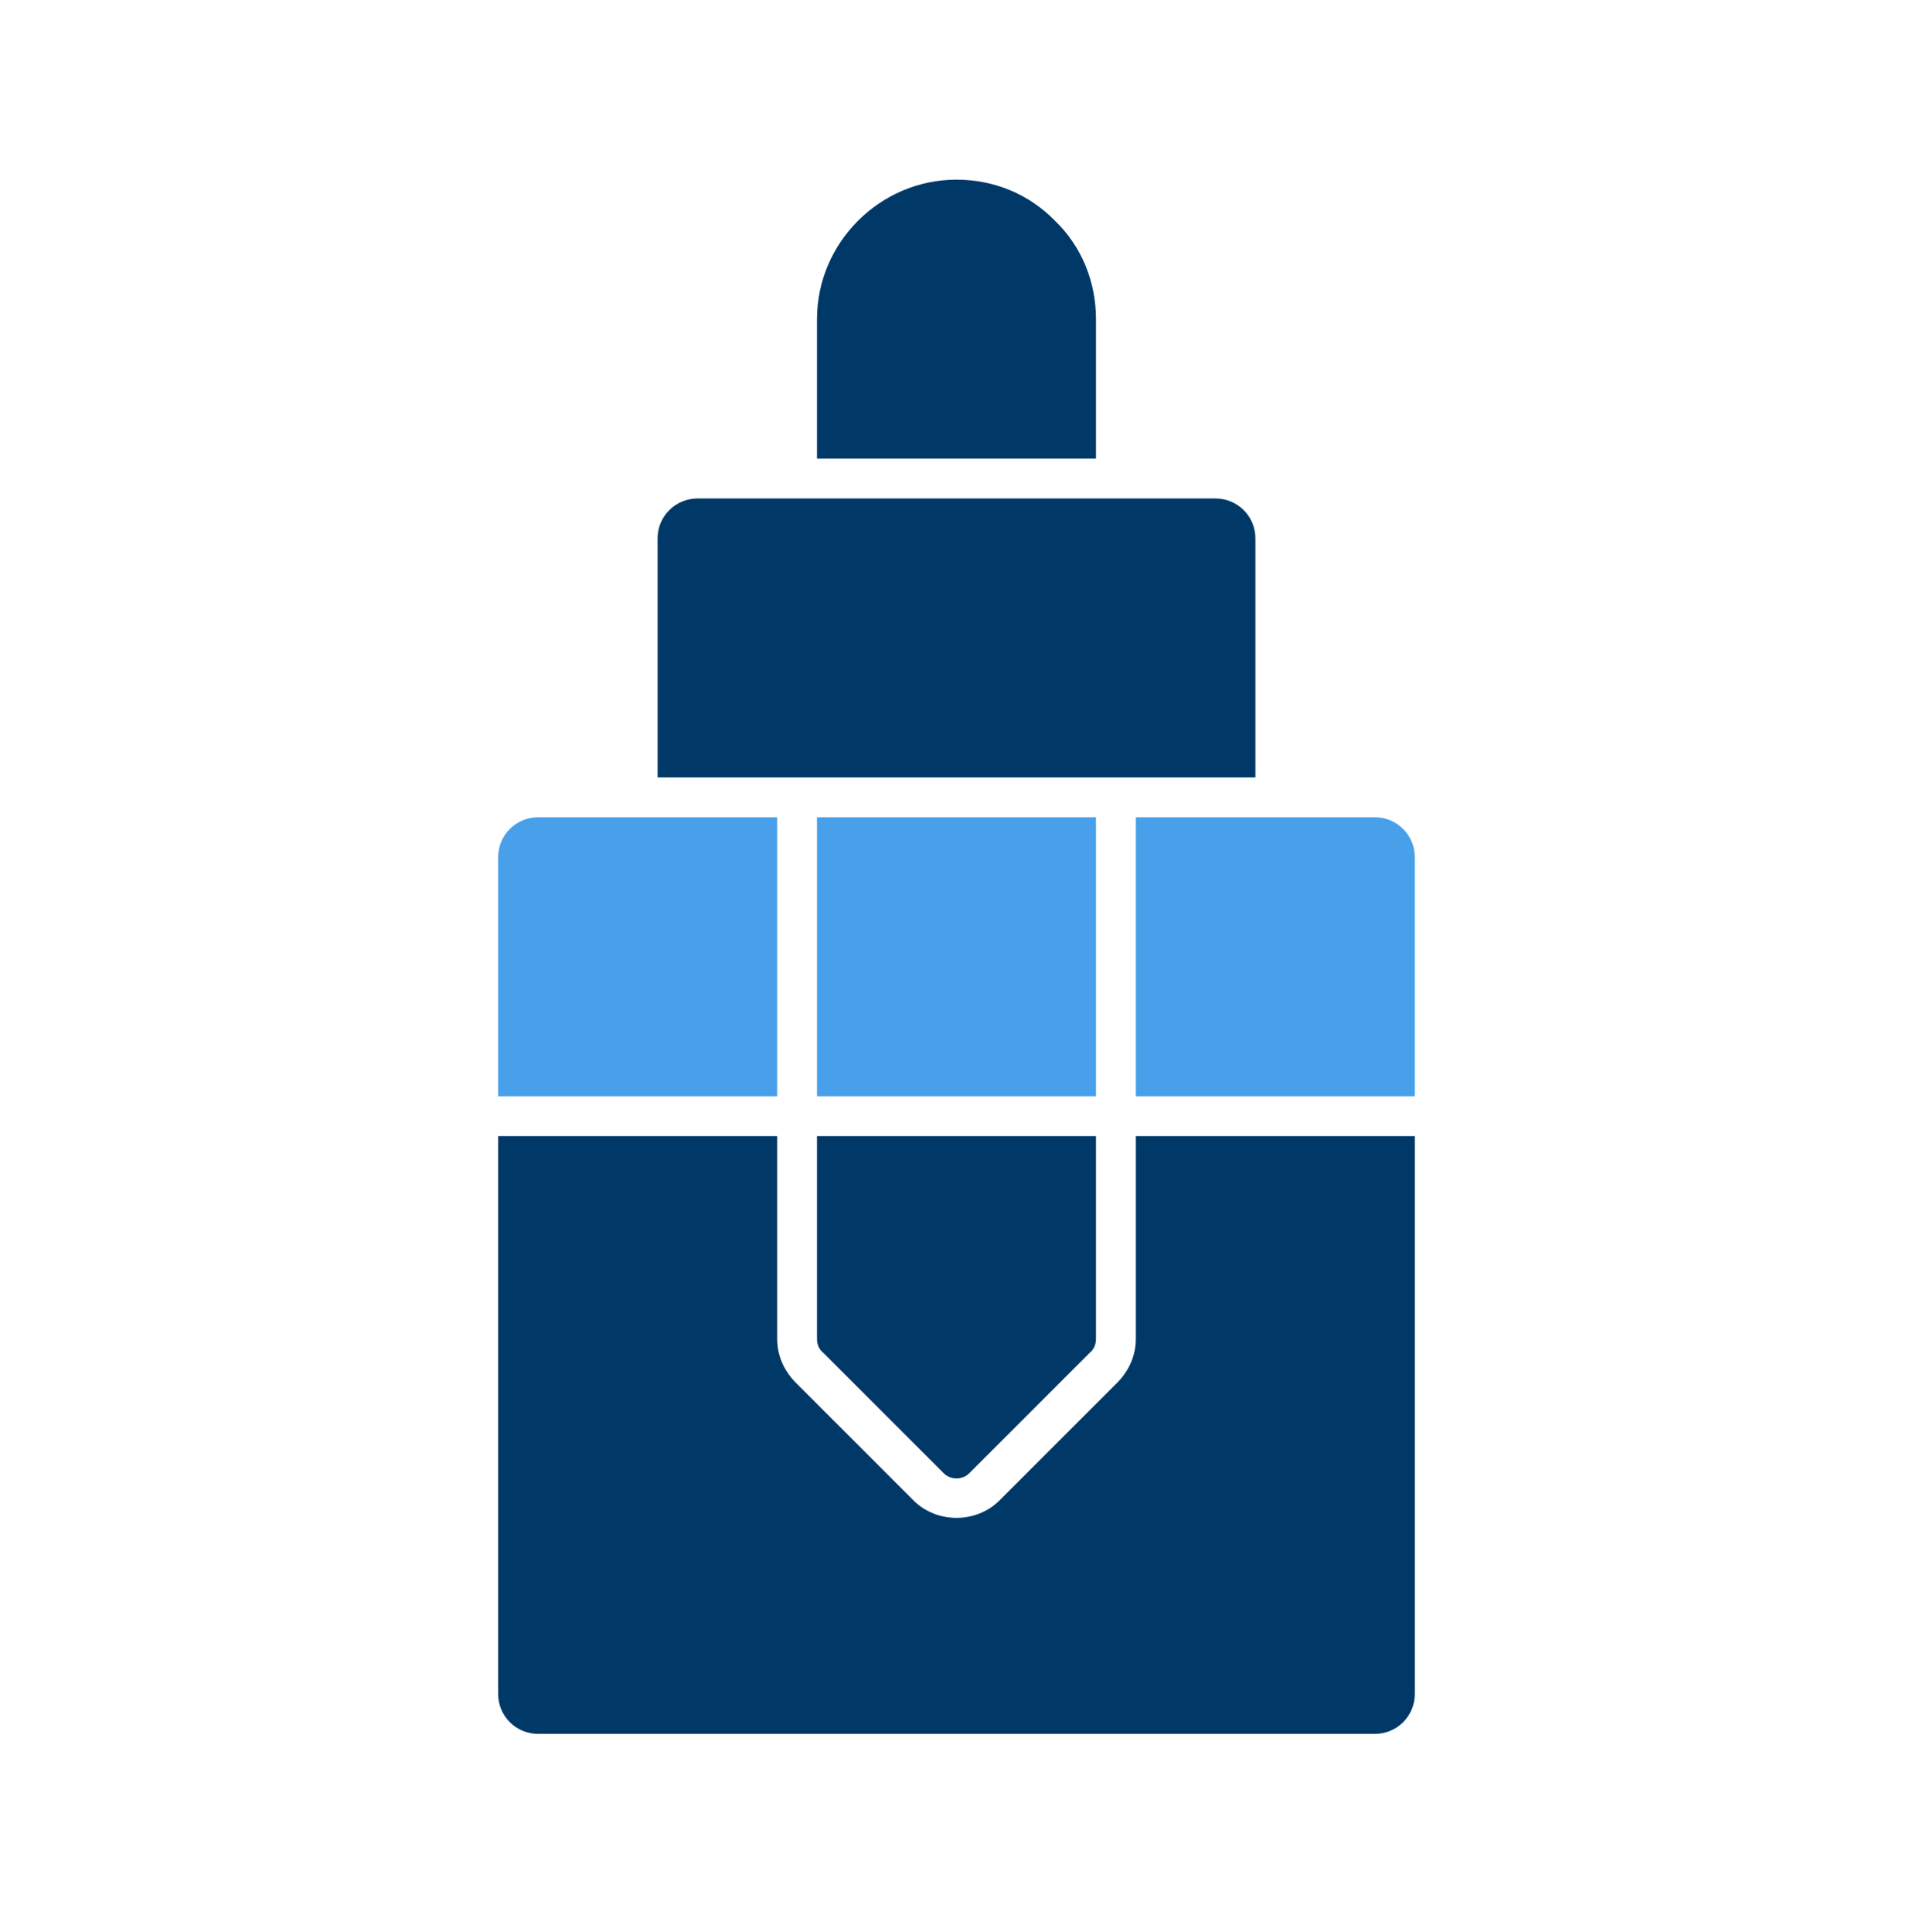
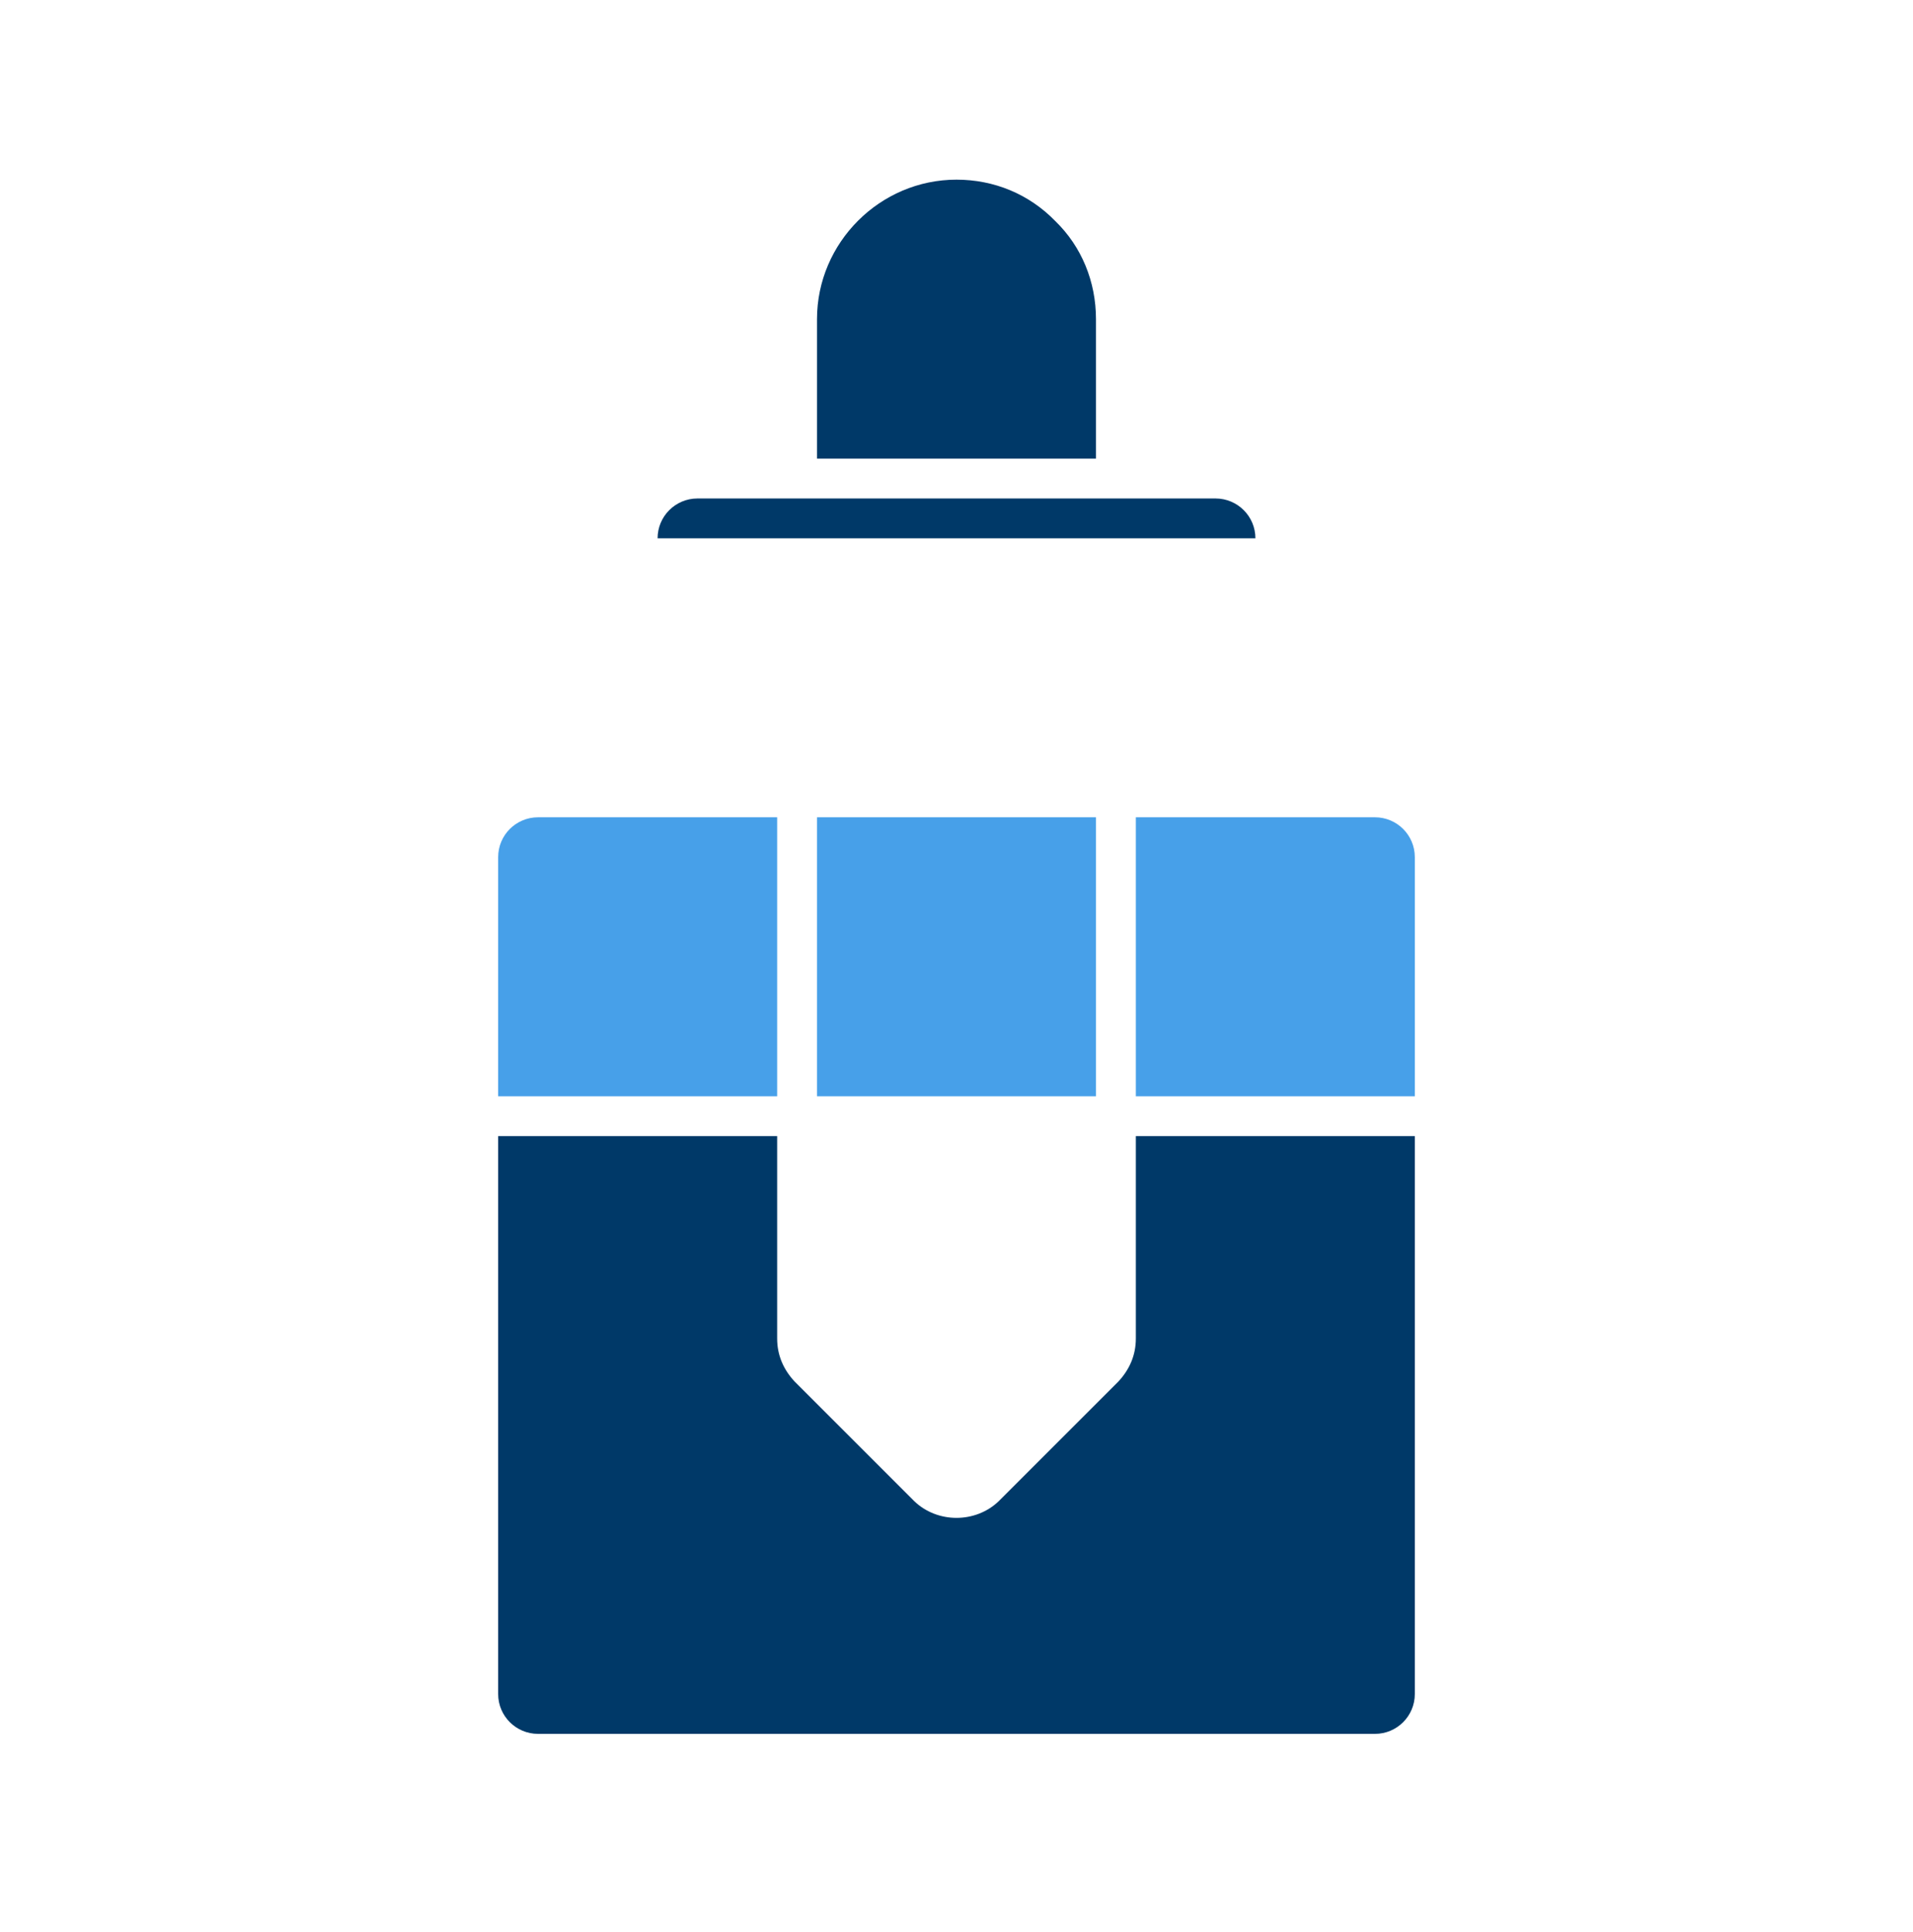
<svg xmlns="http://www.w3.org/2000/svg" width="100" height="101" viewBox="0 0 100 101" fill="none">
  <path d="M40.625 42.726V57.309H26.041V44.809C26.041 43.659 26.974 42.726 28.125 42.726H40.625Z" fill="#47A0E9" />
  <path d="M57.291 42.726H42.708V57.309H57.291V42.726Z" fill="#47A0E9" />
  <path d="M73.958 44.809V57.309H59.375V42.726H71.875C73.025 42.726 73.958 43.659 73.958 44.809Z" fill="#47A0E9" />
-   <path d="M65.625 28.142V40.642H34.375V28.142C34.375 26.992 35.308 26.059 36.458 26.059H63.541C64.692 26.059 65.625 26.992 65.625 28.142Z" fill="#003968" />
-   <path d="M57.291 59.392V69.976C57.291 70.267 57.208 70.517 56.958 70.726L50.708 76.976C50.333 77.392 49.666 77.392 49.291 76.976L43.041 70.726C42.791 70.517 42.708 70.267 42.708 69.976V59.392H57.291Z" fill="#003968" />
+   <path d="M65.625 28.142H34.375V28.142C34.375 26.992 35.308 26.059 36.458 26.059H63.541C64.692 26.059 65.625 26.992 65.625 28.142Z" fill="#003968" />
  <path d="M73.958 59.392V88.559C73.958 89.709 73.025 90.642 71.875 90.642H28.125C26.974 90.642 26.041 89.709 26.041 88.559V59.392H40.625V69.976C40.625 70.851 40.958 71.601 41.541 72.226L47.791 78.476C49 79.642 51 79.642 52.209 78.476L58.459 72.226C59.042 71.601 59.375 70.851 59.375 69.976V59.392H73.958Z" fill="#003968" />
  <path d="M57.291 16.684V23.976H42.708V16.684C42.708 12.684 46 9.392 50 9.392C51.958 9.392 53.791 10.142 55.166 11.559C56.541 12.892 57.291 14.726 57.291 16.684Z" fill="#003968" />
</svg>